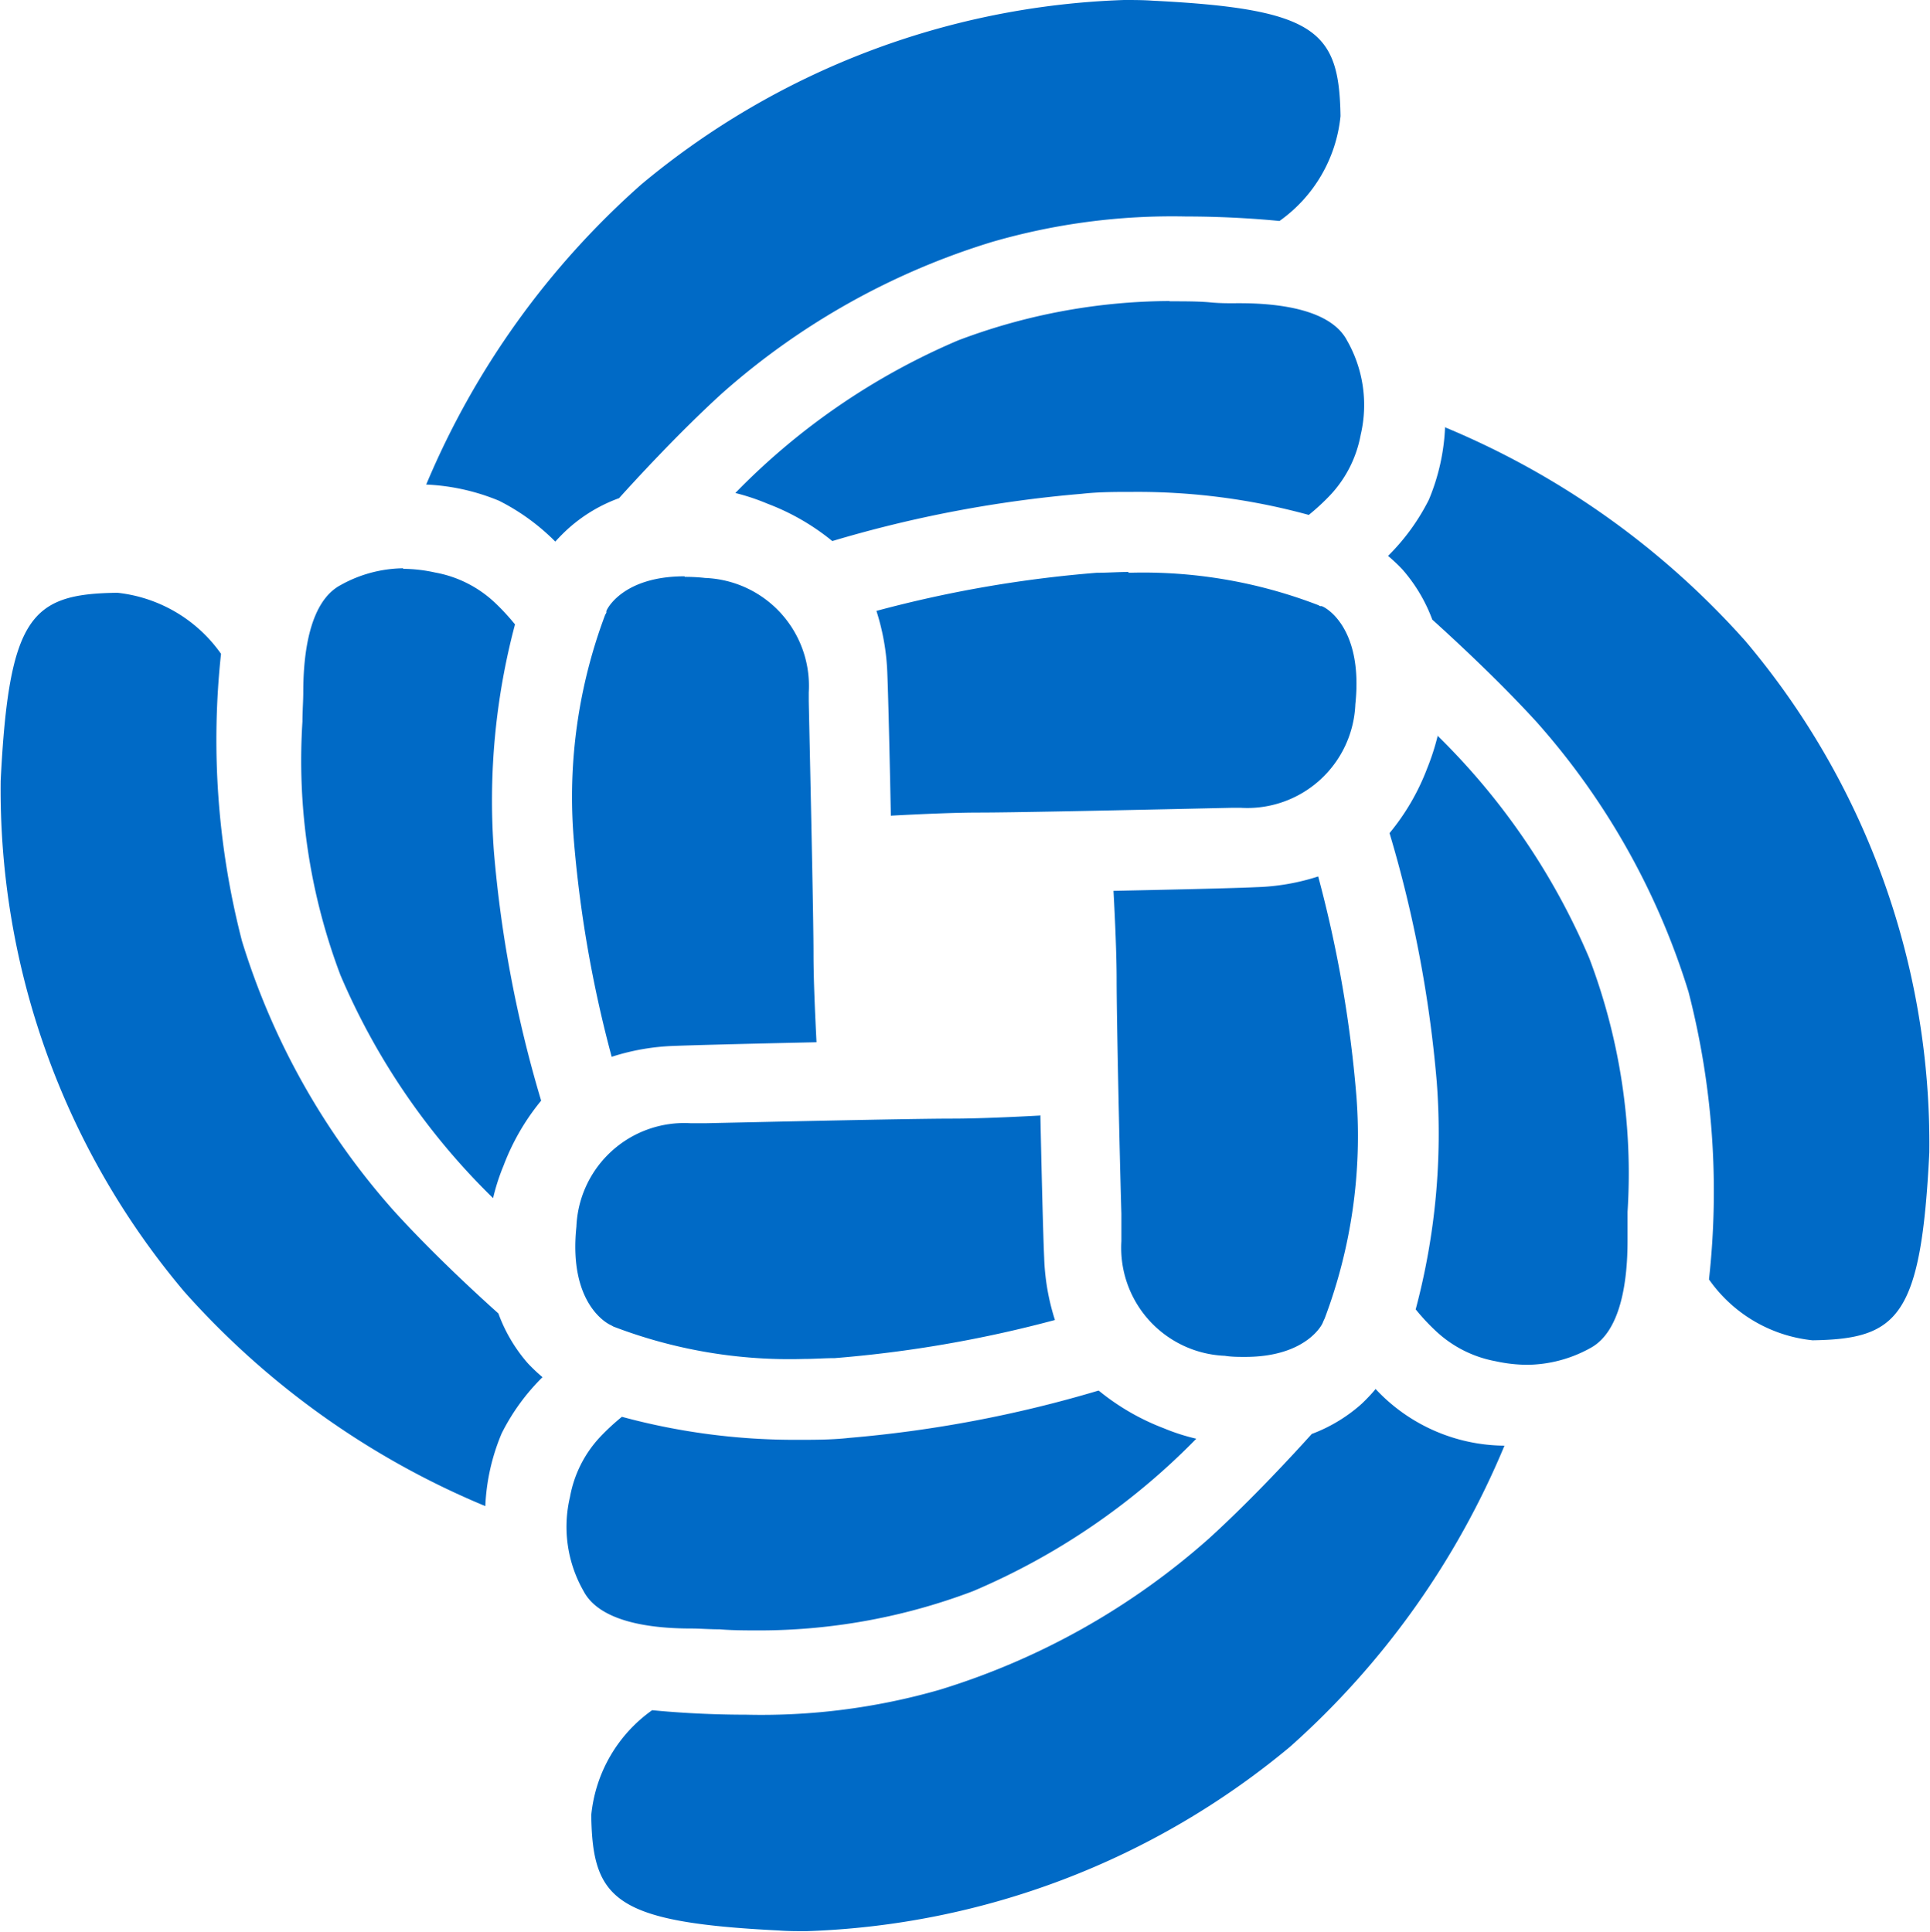
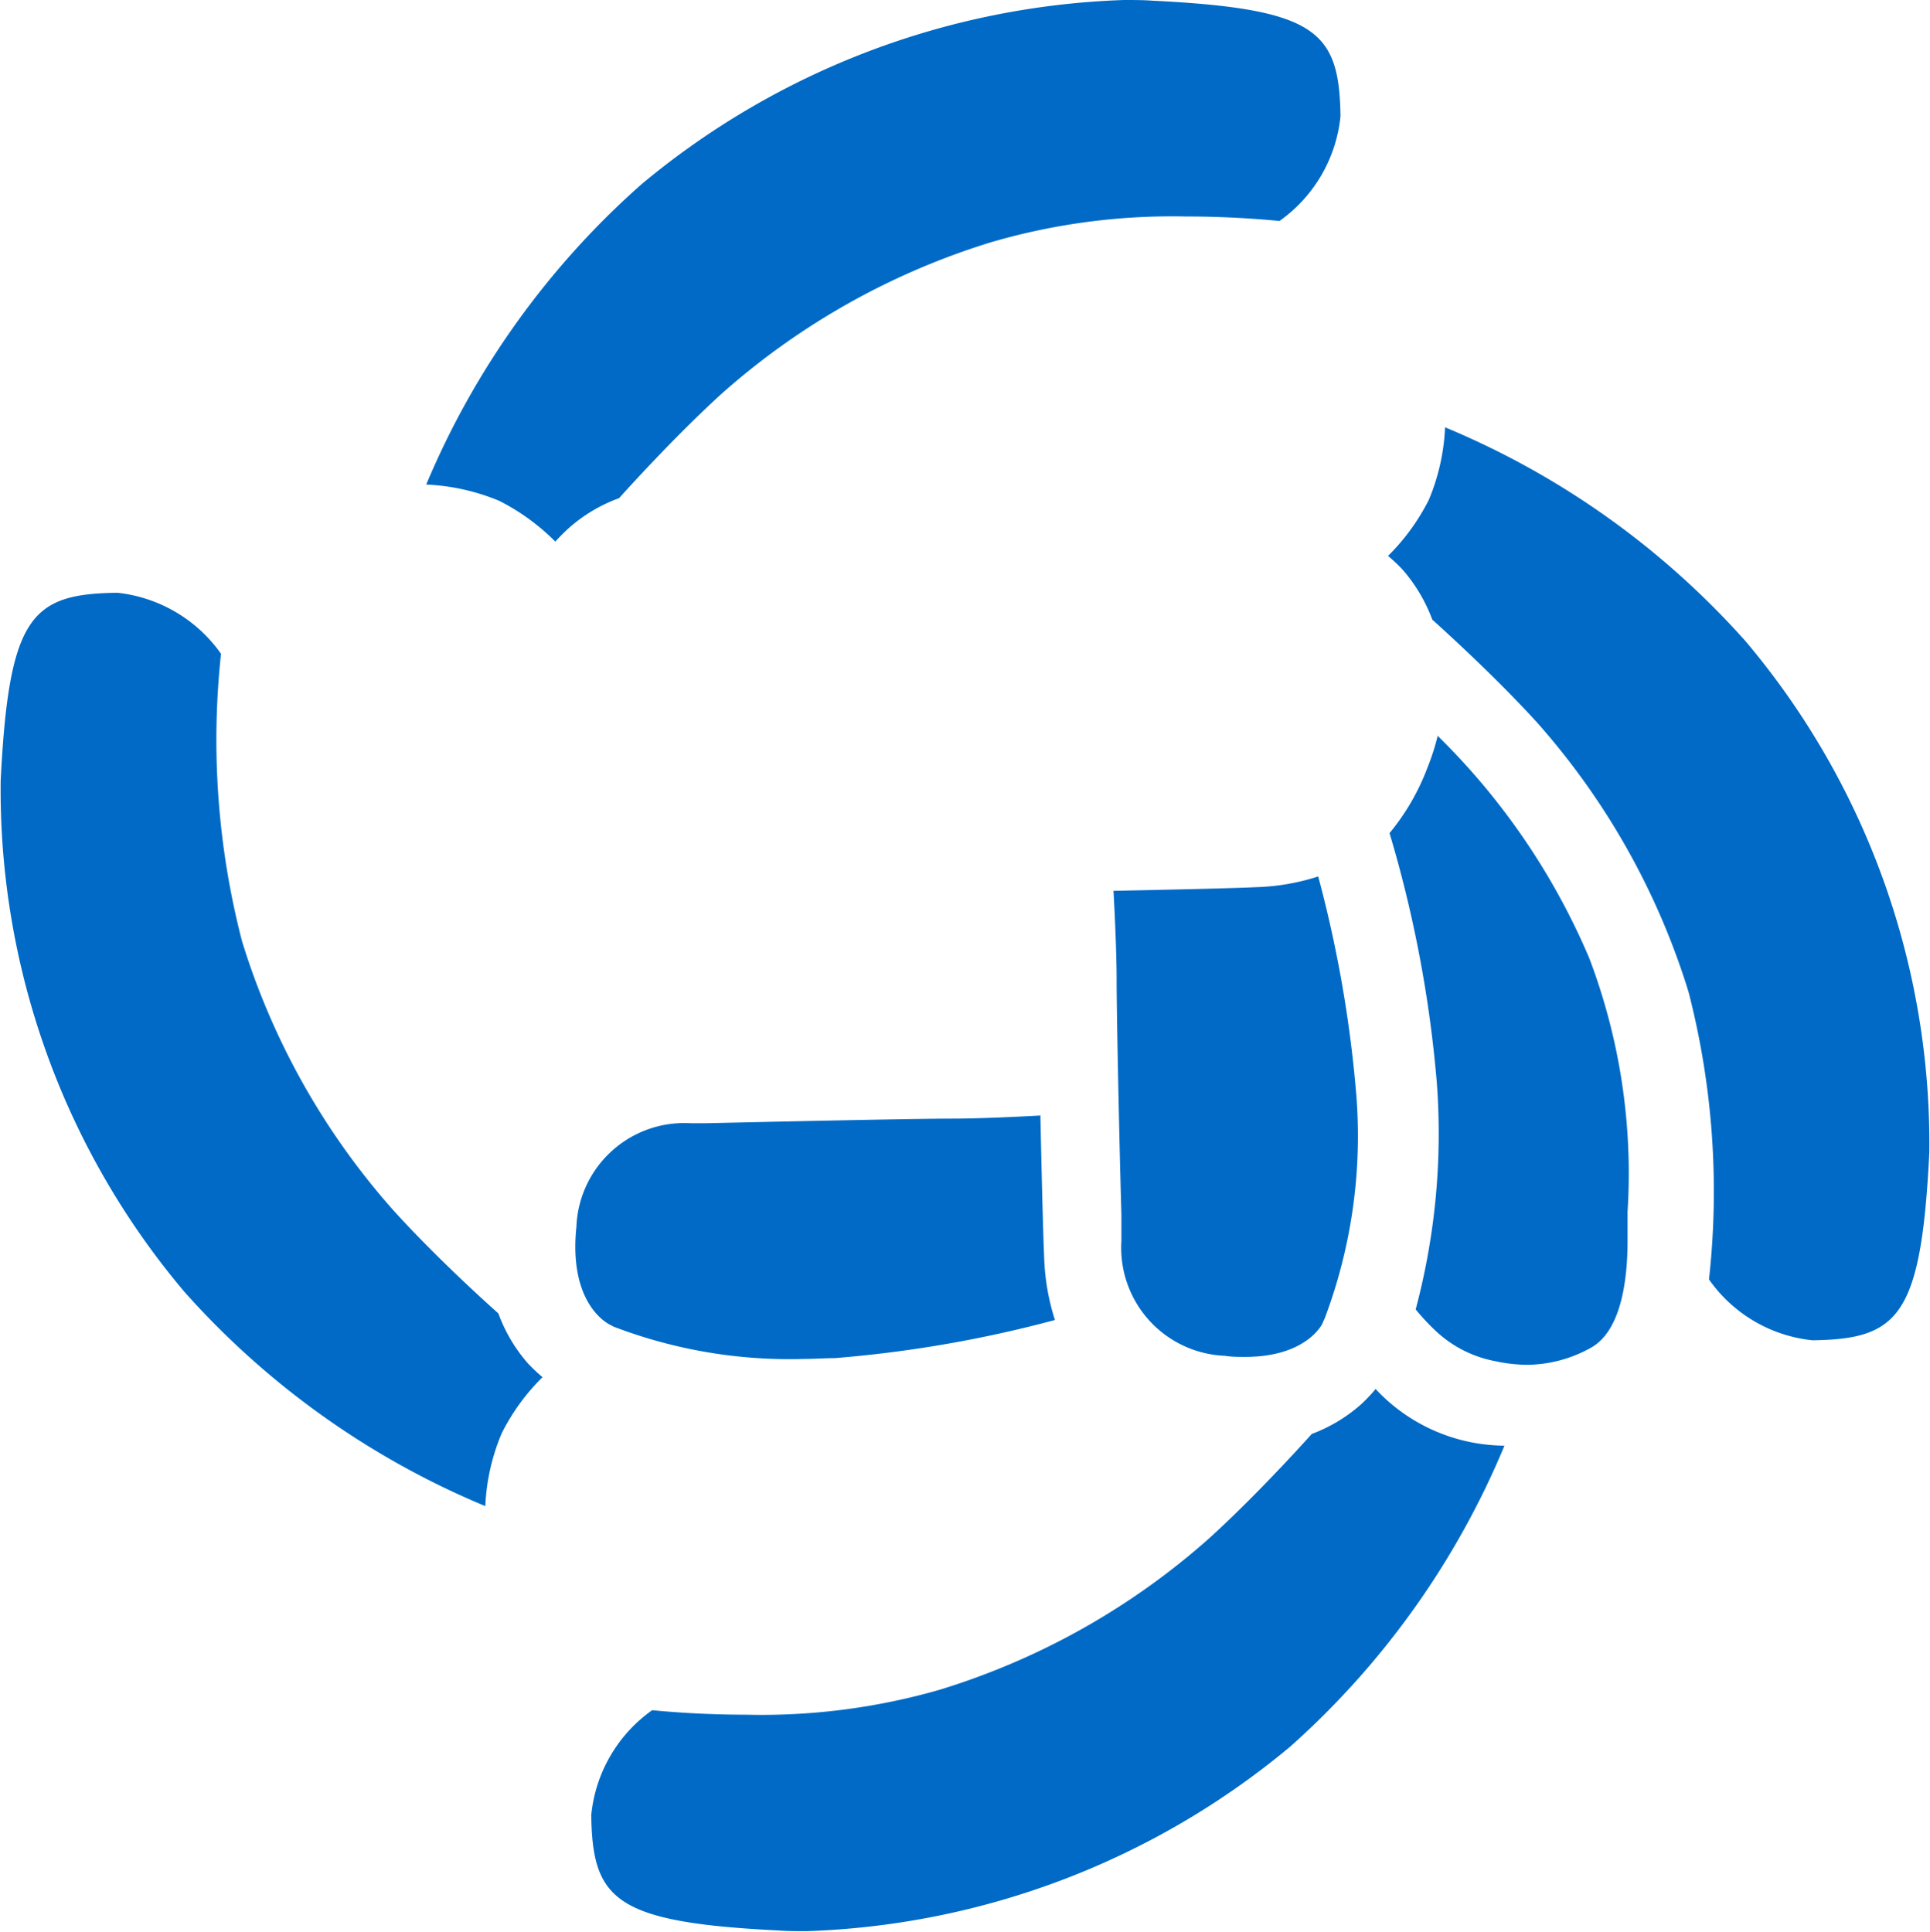
<svg xmlns="http://www.w3.org/2000/svg" viewBox="0 0 14.173 14.188">
  <defs>
    <style>.cls-1{fill:#006ac6;}</style>
  </defs>
  <g id="Layer_2" data-name="Layer 2">
    <g id="Layer_1-2" data-name="Layer 1">
-       <path class="cls-1" d="M8.287,4.207a3.573,3.573,0,0,1,1.395.238l.012.007.011,0c.013,0,.309.142.248.72a.794.794,0,0,1-.842.761H9.047c-.983.022-1.642.035-1.854.035-.179,0-.433.011-.651.023-.006-.309-.018-.852-.026-1.049a1.691,1.691,0,0,0-.08-.455,8.955,8.955,0,0,1,1.618-.28c.079,0,.157-.006.233-.006" />
-       <path class="cls-1" d="M8.589,2.213c.114,0,.215,0,.3.008s.149.006.213.006c.295,0,.671.047.79.274a.956.956,0,0,1,.1.693.878.878,0,0,1-.223.442,1.616,1.616,0,0,1-.158.146,4.755,4.755,0,0,0-1.291-.169c-.127,0-.254,0-.377.014a9.044,9.044,0,0,0-1.831.347A1.7,1.7,0,0,0,5.637,3.7,1.61,1.61,0,0,0,5.4,3.621,5.028,5.028,0,0,1,7.036,2.5a4.431,4.431,0,0,1,1.553-.289" />
      <path class="cls-1" d="M8.254,0c.07,0,.14,0,.21.005,1.207.06,1.37.224,1.38.848a1.075,1.075,0,0,1-.448.77c-.122-.012-.378-.033-.688-.033a4.744,4.744,0,0,0-1.423.187A5.334,5.334,0,0,0,5.3,2.891c-.319.291-.634.635-.754.768a1.142,1.142,0,0,0-.368.219,1.265,1.265,0,0,0-.1.1,1.592,1.592,0,0,0-.413-.3,1.574,1.574,0,0,0-.535-.119A6.082,6.082,0,0,1,4.71,1.354,5.834,5.834,0,0,1,8.254,0h0" />
      <path class="cls-1" d="M9.68,6.437a9.06,9.06,0,0,1,.281,1.618,3.8,3.8,0,0,1-.233,1.628L9.72,9.7l-.005.011c0,.01-.118.255-.571.255-.048,0-.1,0-.149-.008a.794.794,0,0,1-.76-.842l0-.2C8.221,8.441,8.2,7.468,8.2,7.194c0-.177-.011-.432-.023-.651.679-.014.946-.022,1.048-.027a1.628,1.628,0,0,0,.456-.079" />
      <path class="cls-1" d="M10.553,5.4a5.044,5.044,0,0,1,1.118,1.638A4.452,4.452,0,0,1,11.952,8.9v.04c0,.062,0,.12,0,.172,0,.294-.048.67-.275.79a.972.972,0,0,1-.46.122,1.1,1.1,0,0,1-.233-.026.872.872,0,0,1-.442-.224,1.564,1.564,0,0,1-.146-.157,5.01,5.01,0,0,0,.155-1.668,9.034,9.034,0,0,0-.347-1.83,1.681,1.681,0,0,0,.277-.477,1.744,1.744,0,0,0,.077-.239" />
      <path class="cls-1" d="M10.608,3.137A6.073,6.073,0,0,1,12.819,4.71a5.721,5.721,0,0,1,1.349,3.755c-.06,1.207-.227,1.37-.858,1.379a1.061,1.061,0,0,1-.76-.447A5.864,5.864,0,0,0,12.4,7.286a5.354,5.354,0,0,0-1.114-1.981c-.3-.329-.653-.65-.768-.754a1.182,1.182,0,0,0-.219-.368,1.22,1.22,0,0,0-.106-.1,1.573,1.573,0,0,0,.3-.413,1.548,1.548,0,0,0,.119-.534" />
      <path class="cls-1" d="M7.64,8.191c.007.321.019.855.028,1.048a1.672,1.672,0,0,0,.079.456,9.023,9.023,0,0,1-1.617.28c-.076,0-.152.006-.226.006a3.611,3.611,0,0,1-1.4-.238l-.012-.007-.01-.005c-.013-.006-.309-.148-.249-.721a.793.793,0,0,1,.842-.76l.1,0c.374-.008,1.511-.034,1.819-.034.185,0,.451-.012.65-.023" />
-       <path class="cls-1" d="M8.069,10.214a1.723,1.723,0,0,0,.477.276,1.507,1.507,0,0,0,.239.077,5.045,5.045,0,0,1-1.638,1.119,4.436,4.436,0,0,1-1.554.289c-.112,0-.212,0-.308-.008-.077,0-.146-.006-.21-.006-.294,0-.669-.047-.789-.274a.952.952,0,0,1-.1-.693.87.87,0,0,1,.223-.442,1.659,1.659,0,0,1,.158-.146,4.85,4.85,0,0,0,1.291.169c.124,0,.252,0,.377-.014a9.076,9.076,0,0,0,1.83-.347" />
      <path class="cls-1" d="M10.1,10.2a1.306,1.306,0,0,0,.948.418,6.089,6.089,0,0,1-1.575,2.212,5.844,5.844,0,0,1-3.552,1.354c-.067,0-.135,0-.2-.005-1.207-.06-1.37-.225-1.379-.848a1.072,1.072,0,0,1,.447-.77c.122.012.378.033.688.033A4.737,4.737,0,0,0,6.9,12.411,5.323,5.323,0,0,0,8.878,11.3c.32-.291.636-.636.755-.768A1.158,1.158,0,0,0,10,10.31a1.273,1.273,0,0,0,.1-.106" />
-       <path class="cls-1" d="M5.03,4.237a1.268,1.268,0,0,1,.148.008.793.793,0,0,1,.761.84V5.15c.022,1.009.035,1.651.035,1.855s.013.468.022.65c-.679.015-.945.023-1.048.027a1.668,1.668,0,0,0-.456.08,8.955,8.955,0,0,1-.28-1.618,3.8,3.8,0,0,1,.232-1.628L4.453,4.5l0-.011c0-.01.118-.256.573-.256" />
-       <path class="cls-1" d="M2.961,4.178a1.114,1.114,0,0,1,.234.027.863.863,0,0,1,.441.223,1.66,1.66,0,0,1,.146.158,5.034,5.034,0,0,0-.155,1.668,9,9,0,0,0,.347,1.83,1.692,1.692,0,0,0-.276.477,1.544,1.544,0,0,0-.077.239A5.056,5.056,0,0,1,2.5,7.162,4.457,4.457,0,0,1,2.221,5.3c0-.079.006-.149.006-.214,0-.294.048-.669.275-.789a.962.962,0,0,1,.459-.123" />
      <path class="cls-1" d="M.864,4.354a1.071,1.071,0,0,1,.759.448,5.9,5.9,0,0,0,.154,2.11A5.334,5.334,0,0,0,2.892,8.893c.284.313.615.617.768.754a1.157,1.157,0,0,0,.218.368,1.28,1.28,0,0,0,.106.1,1.559,1.559,0,0,0-.3.413,1.539,1.539,0,0,0-.12.534,6.084,6.084,0,0,1-2.21-1.574A5.714,5.714,0,0,1,.005,5.734c.06-1.207.225-1.37.845-1.38H.864" />
    </g>
  </g>
</svg>